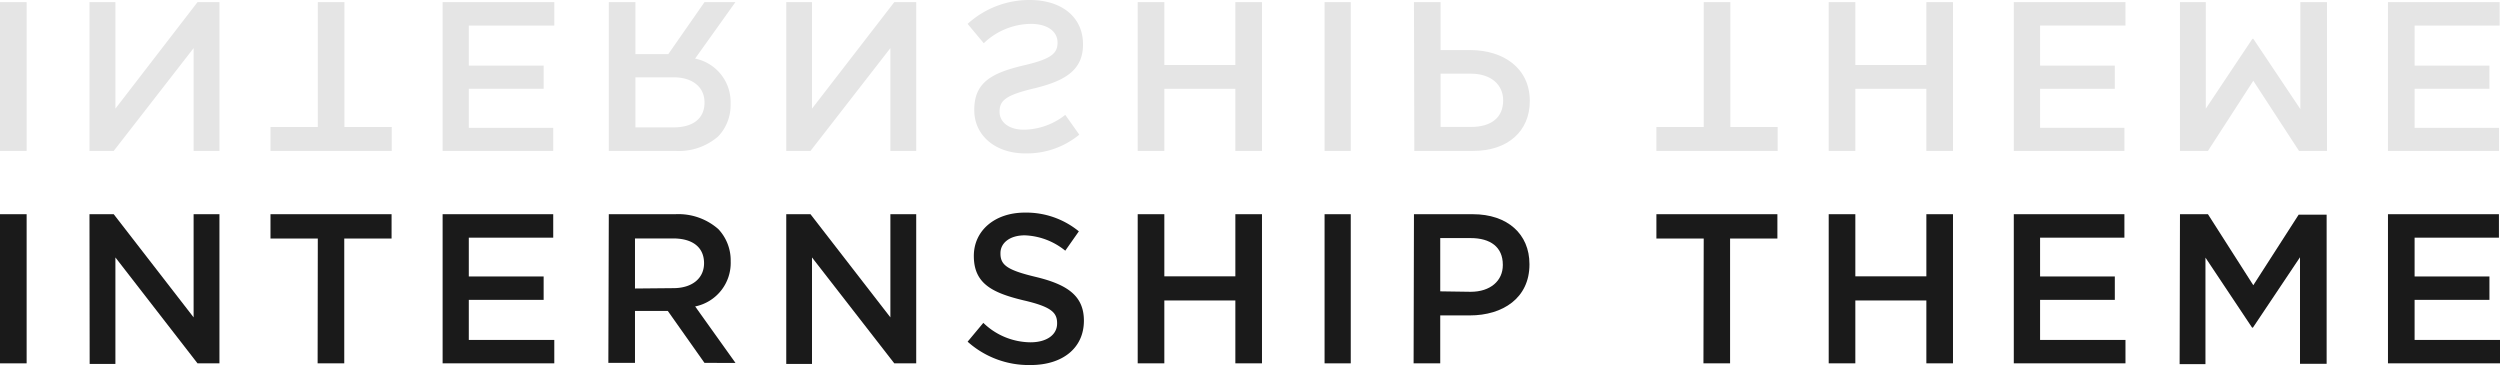
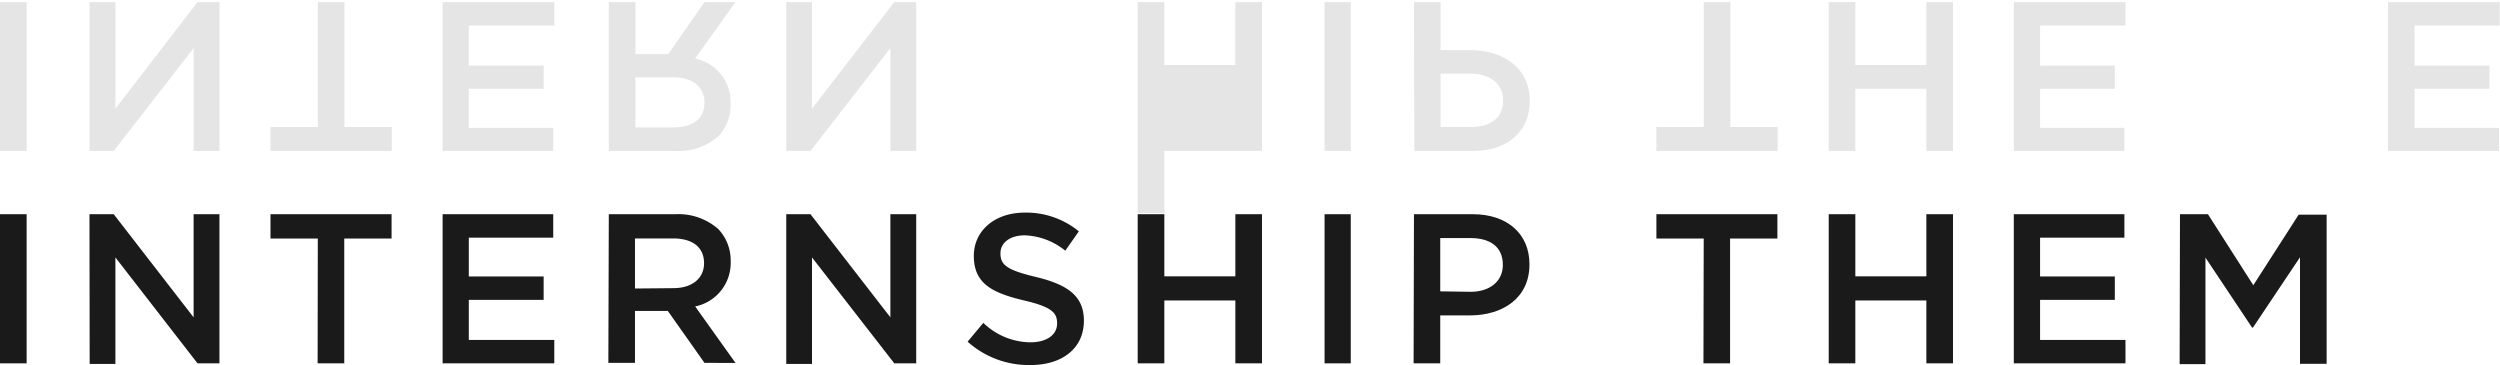
<svg xmlns="http://www.w3.org/2000/svg" viewBox="0 0 281.62 41.17">
  <defs>
    <style>.cls-1{isolation:isolate;}.cls-2{fill:#1a1a1a;}.cls-3{mix-blend-mode:multiply;}.cls-4{fill:#e5e5e5;}</style>
  </defs>
  <g class="cls-1">
    <g id="レイヤー_2" data-name="レイヤー 2">
      <g id="obj">
        <path class="cls-2" d="M0,24.13H3v16.8H0Z" />
        <path class="cls-2" d="M10.08,24.13h2.73l9,11.62V24.13h2.91v16.8H22.25L13,29v12h-2.9Z" />
        <path class="cls-2" d="M35.8,26.87H30.47V24.13H44.11v2.74H38.78V40.93h-3Z" />
        <path class="cls-2" d="M49.86,24.13H62.32v2.64H52.81v4.37h8.43v2.64H52.81v4.51h9.63v2.64H49.86Z" />
        <path class="cls-2" d="M68.58,24.13h7.49a6.8,6.8,0,0,1,4.85,1.68,5.13,5.13,0,0,1,1.39,3.63v0a5,5,0,0,1-4,5.08l4.54,6.36H79.36l-4.13-5.85h-3.7v5.85h-3Zm7.27,8.33c2.11,0,3.46-1.1,3.46-2.81v0c0-1.8-1.3-2.79-3.48-2.79h-4.3v5.64Z" />
        <path class="cls-2" d="M88.57,24.13H91.3l9,11.62V24.13h2.91v16.8h-2.47L91.47,29v12h-2.9Z" />
        <path class="cls-2" d="M109,38.49l1.77-2.12a7.72,7.72,0,0,0,5.31,2.19c1.82,0,3-.84,3-2.11V36.4c0-1.2-.67-1.85-3.79-2.57-3.58-.86-5.59-1.92-5.59-5v0c0-2.88,2.4-4.88,5.73-4.88a9.35,9.35,0,0,1,6.1,2.11L120,28.24a7.65,7.65,0,0,0-4.56-1.73c-1.73,0-2.74.89-2.74,2v.05c0,1.3.77,1.87,4,2.64,3.56.86,5.4,2.14,5.4,4.92v0c0,3.14-2.47,5-6,5A10.32,10.32,0,0,1,109,38.49Z" />
        <path class="cls-2" d="M128.16,24.13h3v7h8v-7h3v16.8h-3V33.85h-8v7.08h-3Z" />
        <path class="cls-2" d="M149.21,24.13h2.95v16.8h-2.95Z" />
        <path class="cls-2" d="M159.28,24.13h6.63c3.91,0,6.38,2.24,6.38,5.62v.05c0,3.77-3,5.73-6.72,5.73h-3.33v5.4h-3Zm6.39,8.74c2.23,0,3.62-1.25,3.62-3v-.05c0-2-1.41-3-3.62-3h-3.43v6Z" />
        <path class="cls-2" d="M191.92,26.87h-5.33V24.13h13.63v2.74h-5.33V40.93h-3Z" />
        <path class="cls-2" d="M206,24.13h3v7h8v-7h3v16.8h-3V33.85h-8v7.08h-3Z" />
        <path class="cls-2" d="M226.85,24.13h12.46v2.64h-9.5v4.37h8.42v2.64h-8.42v4.51h9.62v2.64H226.85Z" />
        <path class="cls-2" d="M245.57,24.13h3.15l5.11,8,5.11-7.95h3.15v16.8h-3v-12l-5.3,7.92h-.1l-5.25-7.88v12h-2.91Z" />
-         <path class="cls-2" d="M269,24.13H281.5v2.64H272v4.37h8.43v2.64H272v4.51h9.63v2.64H269Z" />
        <g class="cls-3">
          <path class="cls-4" d="M0,.24H3V17H0Z" />
          <path class="cls-4" d="M10.08.24H13v12L22.25.24h2.47V17H21.81V5.42L12.81,17H10.08Z" />
          <path class="cls-4" d="M35.8.24h3V14.31h5.33V17H30.47V14.31H35.8Z" />
          <path class="cls-4" d="M49.86.24H62.44V2.88H52.81V7.39h8.43V10H52.81V14.4h9.51V17H49.86Z" />
          <path class="cls-4" d="M68.58.24h3V6.1h3.7L79.36.24h3.48L78.3,6.6a5,5,0,0,1,4,5.09v.05a5.1,5.1,0,0,1-1.39,3.62A6.76,6.76,0,0,1,76.07,17H68.58Zm3,8.47v5.64h4.3c2.18,0,3.48-1,3.48-2.78v-.05c0-1.7-1.35-2.81-3.46-2.81Z" />
          <path class="cls-4" d="M88.57.24h2.9v12L100.74.24h2.47V17H100.3V5.42L91.3,17H88.57Z" />
-           <path class="cls-4" d="M116,0c3.53,0,6,1.87,6,5v0c0,2.79-1.84,4.06-5.4,4.93-3.21.76-4,1.34-4,2.63v.05c0,1.11,1,2,2.74,2A7.65,7.65,0,0,0,120,12.94l1.58,2.23a9.3,9.3,0,0,1-6.1,2.11c-3.33,0-5.73-2-5.73-4.87v-.05c0-3.1,2-4.15,5.59-5,3.12-.72,3.79-1.36,3.79-2.56v0c0-1.27-1.15-2.11-3-2.11a7.76,7.76,0,0,0-5.31,2.18L109,2.69A10.33,10.33,0,0,1,116,0Z" />
-           <path class="cls-4" d="M128.16.24h3V7.32h8V.24h3V17h-3v-7h-8v7h-3Z" />
+           <path class="cls-4" d="M128.16.24h3V7.32h8V.24h3V17h-3h-8v7h-3Z" />
          <path class="cls-4" d="M149.21.24h2.95V17h-2.95Z" />
          <path class="cls-4" d="M159.28.24h3v5.4h3.33c3.7,0,6.72,2,6.72,5.74v0c0,3.39-2.47,5.62-6.38,5.62h-6.63Zm3,8.06v6h3.43c2.21,0,3.62-1,3.62-3v0c0-1.76-1.39-3-3.62-3Z" />
          <path class="cls-4" d="M191.92.24h3V14.31h5.33V17H186.59V14.31h5.33Z" />
          <path class="cls-4" d="M206,.24h3V7.32h8V.24h3V17h-3v-7h-8v7h-3Z" />
          <path class="cls-4" d="M226.85.24h12.58V2.88h-9.62V7.39h8.42V10h-8.42V14.4h9.5V17H226.85Z" />
-           <path class="cls-4" d="M245.57.24h2.91v12l5.25-7.87h.1l5.3,7.92V.24h3V17h-3.15L253.83,9.1,248.72,17h-3.15Z" />
          <path class="cls-4" d="M269,.24h12.58V2.88H272V7.39h8.43V10H272V14.4h9.51V17H269Z" />
        </g>
      </g>
    </g>
  </g>
</svg>